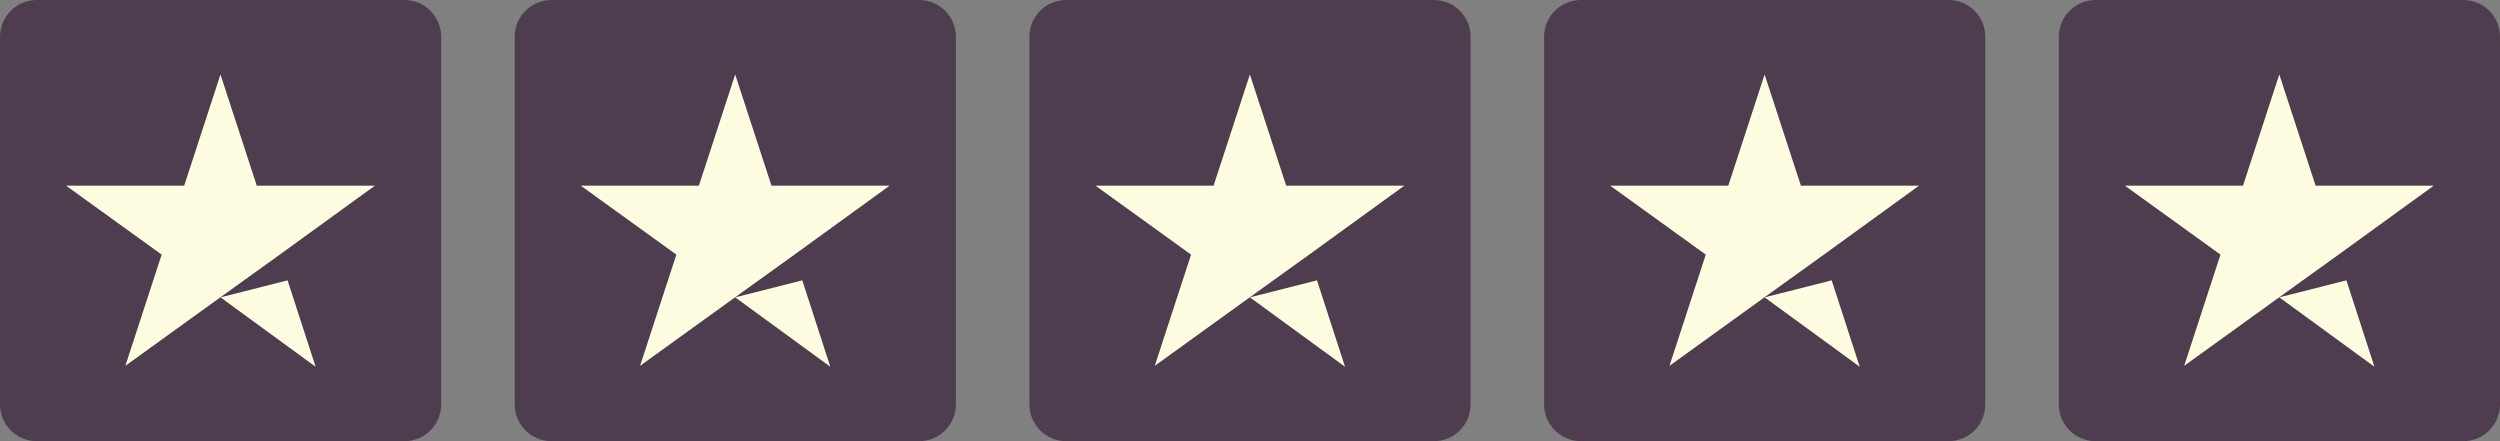
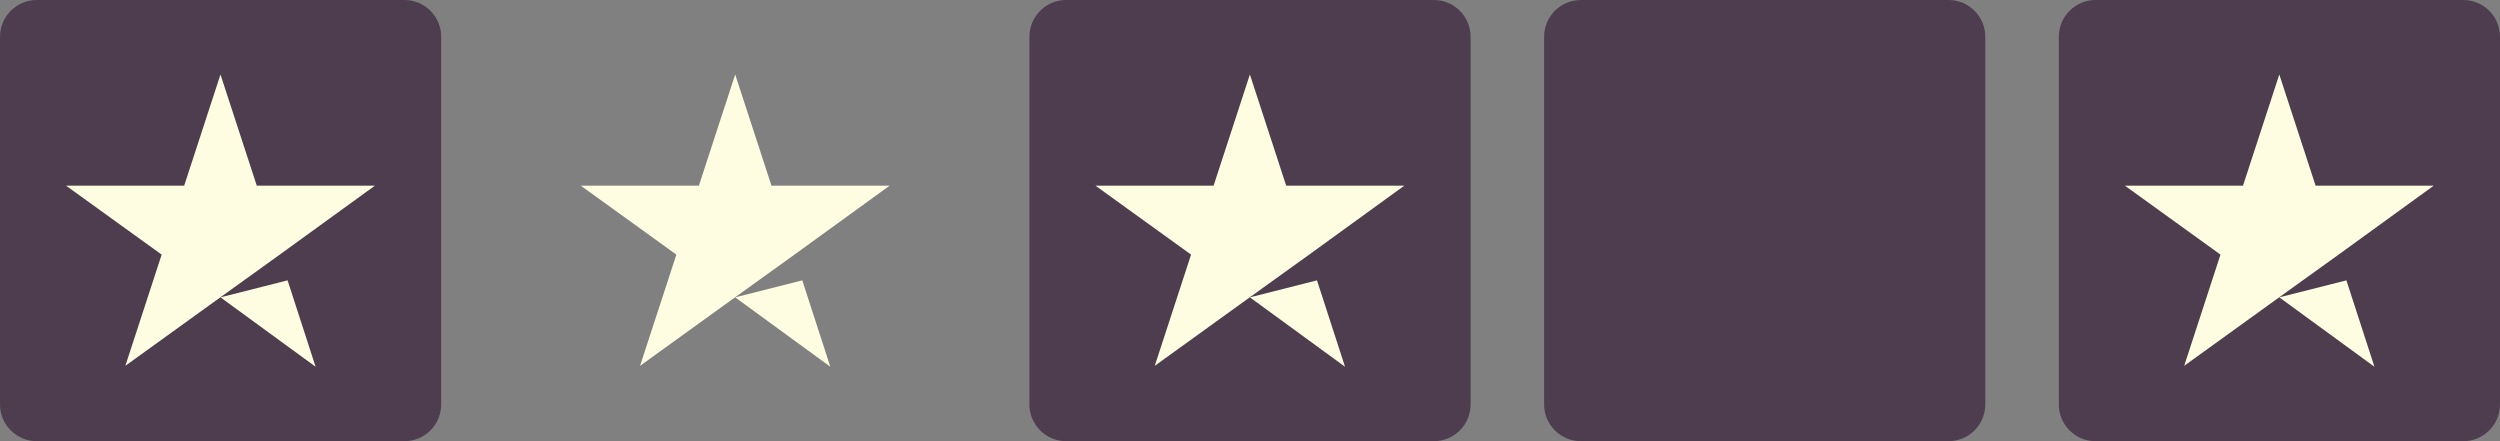
<svg xmlns="http://www.w3.org/2000/svg" width="136" height="24" viewBox="0 0 136 24" fill="none">
  <rect x="0" y="0" width="136" height="24" fill="#808080" stroke="none" />
  <path d="M134 0H114C112.895 0 112 0.895 112 2V22C112 23.105 112.895 24 114 24H134C135.105 24 136 23.105 136 22V2C136 0.895 135.105 0 134 0Z" fill="#4E3D4E" />
  <path d="M123.994 16.176L127.644 15.251L129.169 19.951L123.994 16.176ZM132.394 10.101H125.969L123.994 4.051L122.019 10.101H115.594L120.794 13.851L118.819 19.901L124.019 16.151L127.219 13.851L132.394 10.101Z" fill="#FEFCE1" />
  <path d="M106 0H86C84.895 0 84 0.895 84 2V22C84 23.105 84.895 24 86 24H106C107.105 24 108 23.105 108 22V2C108 0.895 107.105 0 106 0Z" fill="#4E3D4E" />
-   <path d="M95.994 16.176L99.644 15.251L101.169 19.951L95.994 16.176ZM104.394 10.101H97.969L95.994 4.051L94.019 10.101H87.594L92.794 13.851L90.819 19.901L96.019 16.151L99.219 13.851L104.394 10.101Z" fill="#FEFCE1" />
  <path d="M78 0H58C56.895 0 56 0.895 56 2V22C56 23.105 56.895 24 58 24H78C79.105 24 80 23.105 80 22V2C80 0.895 79.105 0 78 0Z" fill="#4E3D4E" />
  <path d="M67.994 16.176L71.644 15.251L73.169 19.951L67.994 16.176ZM76.394 10.101H69.969L67.994 4.051L66.019 10.101H59.594L64.794 13.851L62.819 19.901L68.019 16.151L71.219 13.851L76.394 10.101Z" fill="#FEFCE1" />
-   <path d="M50 0H30C28.895 0 28 0.895 28 2V22C28 23.105 28.895 24 30 24H50C51.105 24 52 23.105 52 22V2C52 0.895 51.105 0 50 0Z" fill="#4E3D4E" />
  <path d="M39.994 16.176L43.644 15.251L45.169 19.951L39.994 16.176ZM48.394 10.101H41.969L39.994 4.051L38.019 10.101H31.594L36.794 13.851L34.819 19.901L40.019 16.151L43.219 13.851L48.394 10.101Z" fill="#FEFCE1" />
  <path d="M22 0H2C0.895 0 0 0.895 0 2V22C0 23.105 0.895 24 2 24H22C23.105 24 24 23.105 24 22V2C24 0.895 23.105 0 22 0Z" fill="#4E3D4E" />
  <path d="M11.994 16.176L15.644 15.251L17.169 19.951L11.994 16.176ZM20.394 10.101H13.969L11.994 4.051L10.019 10.101H3.594L8.794 13.851L6.819 19.901L12.019 16.151L15.219 13.851L20.394 10.101Z" fill="#FEFCE1" />
</svg>